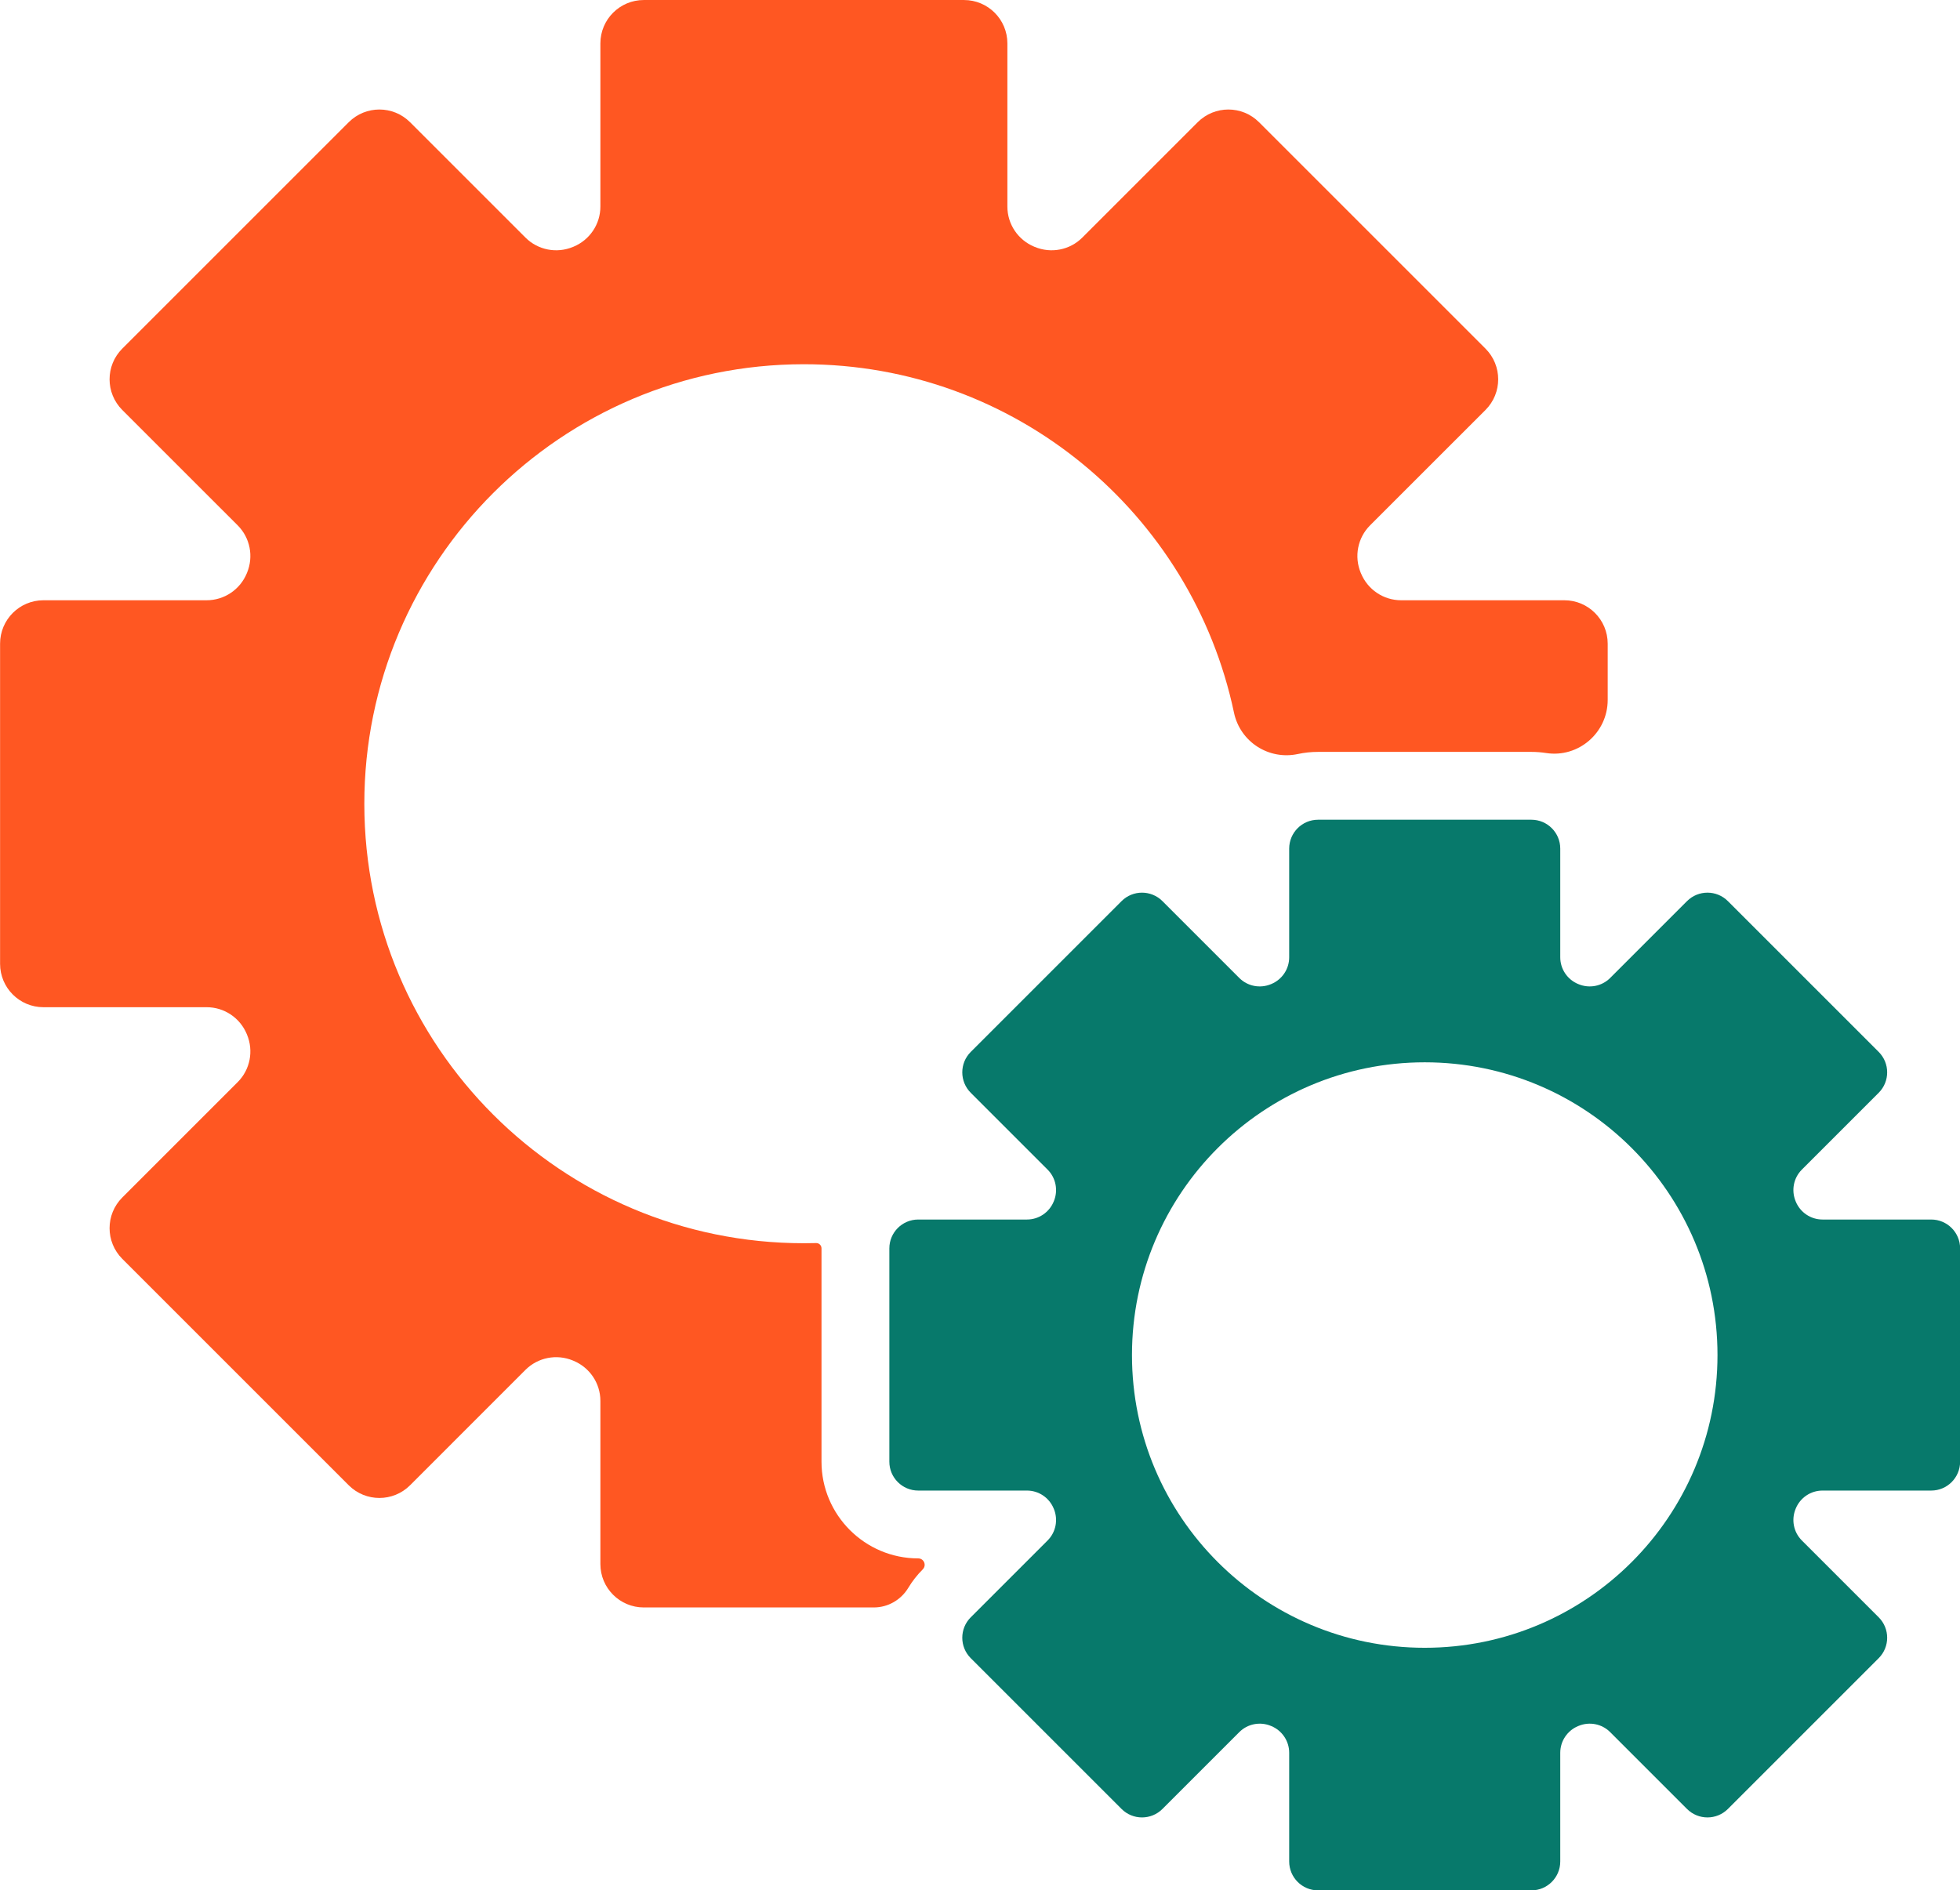
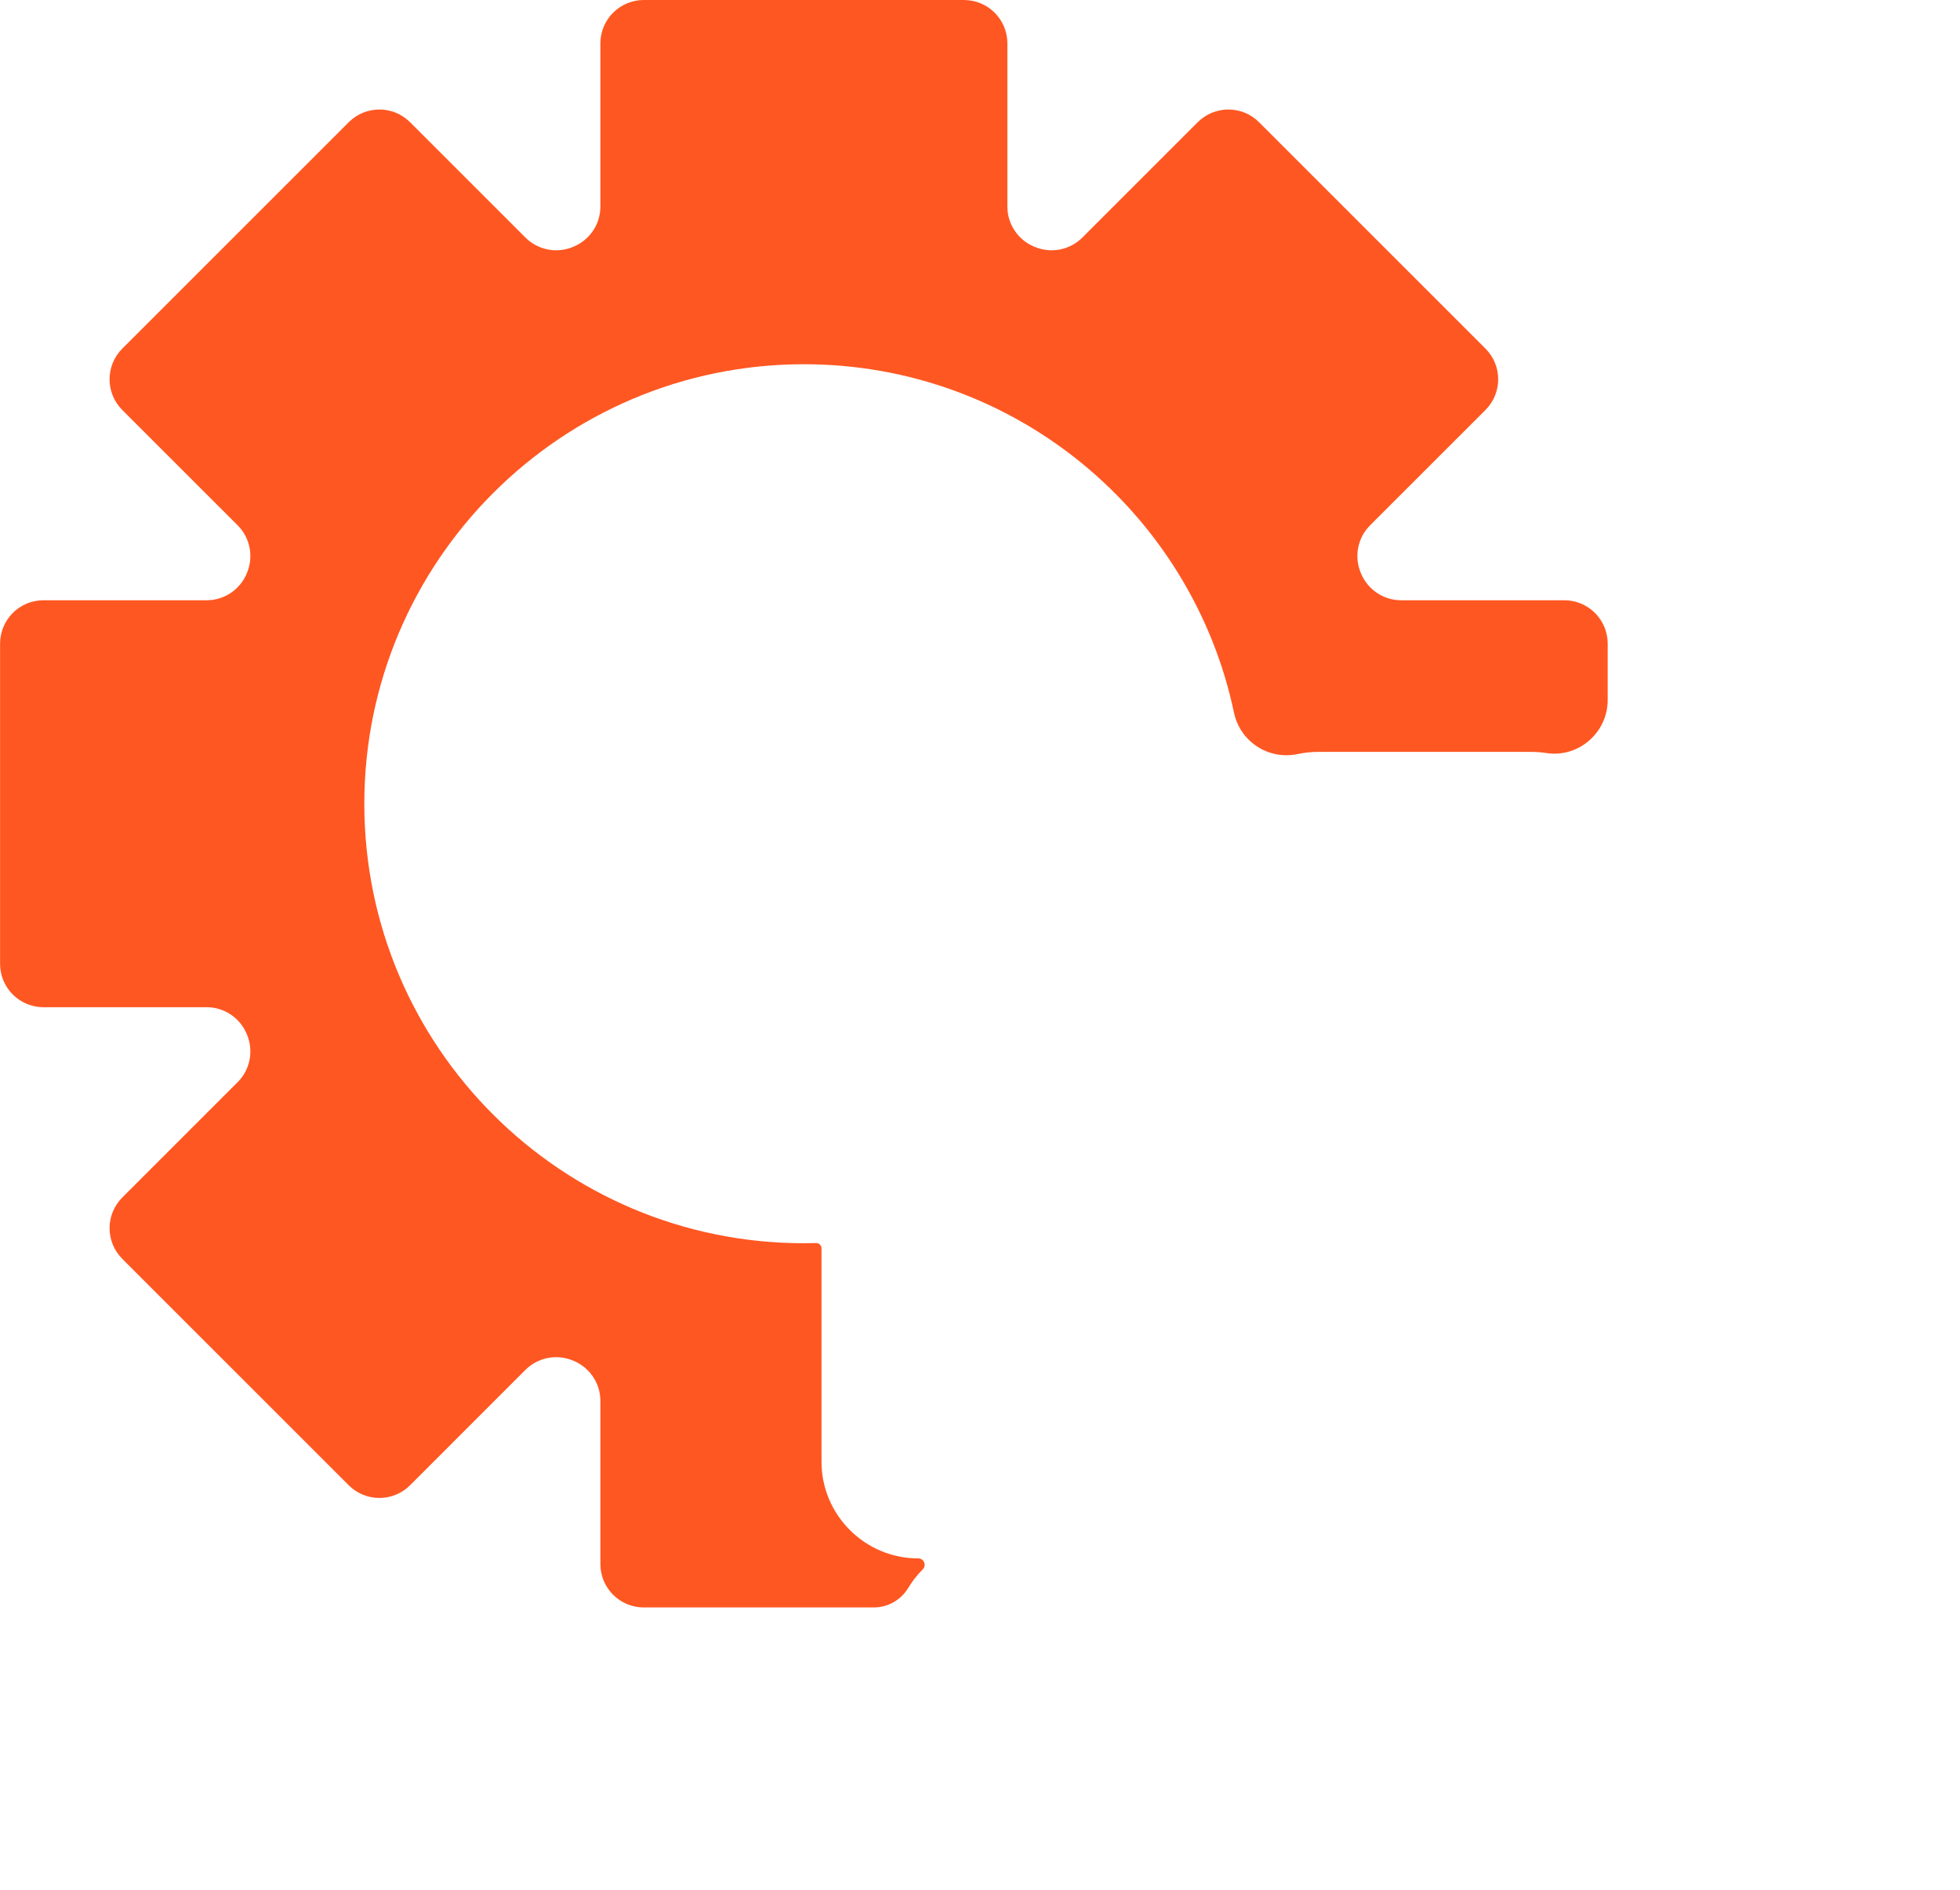
<svg xmlns="http://www.w3.org/2000/svg" height="1059.8" preserveAspectRatio="xMidYMid meet" version="1.0" viewBox="450.6 470.1 1098.7 1059.8" width="1098.7" zoomAndPan="magnify">
  <g>
    <g id="change1_1">
      <path d="M 1327.5 806.621 L 1236 806.621 C 1226.141 806.621 1217.281 800.648 1213.512 791.531 C 1213.461 791.43 1213.422 791.328 1213.379 791.23 C 1209.59 782.109 1211.629 771.621 1218.609 764.629 L 1283.309 699.941 C 1292.801 690.441 1292.801 675.051 1283.309 665.551 L 1156.371 538.621 C 1146.871 529.121 1131.48 529.121 1121.98 538.621 L 1057.289 603.309 C 1050.309 610.289 1039.809 612.328 1030.691 608.539 C 1030.59 608.5 1030.488 608.461 1030.391 608.422 C 1021.27 604.641 1015.301 595.789 1015.301 585.922 L 1015.301 494.43 C 1015.301 481 1004.41 470.109 990.984 470.109 L 811.469 470.109 C 798.039 470.109 787.152 481 787.152 494.43 L 787.152 585.922 C 787.152 595.789 781.18 604.641 772.062 608.422 C 771.965 608.461 771.859 608.5 771.762 608.539 C 762.645 612.328 752.145 610.289 745.164 603.309 L 680.469 538.621 C 670.973 529.121 655.578 529.121 646.082 538.621 L 519.145 665.551 C 509.648 675.051 509.648 690.441 519.145 699.941 L 583.84 764.629 C 590.824 771.621 592.855 782.109 589.07 791.23 C 589.027 791.328 588.984 791.43 588.945 791.531 C 585.172 800.648 576.312 806.621 566.449 806.621 L 474.957 806.621 C 461.527 806.621 450.645 817.512 450.645 830.941 L 450.645 1010.461 C 450.645 1023.879 461.527 1034.77 474.957 1034.77 L 566.449 1034.77 C 576.312 1034.77 585.172 1040.738 588.945 1049.859 C 588.984 1049.961 589.027 1050.059 589.07 1050.16 C 592.855 1059.281 590.824 1069.781 583.84 1076.762 L 519.145 1141.461 C 509.652 1150.949 509.652 1166.34 519.145 1175.84 L 646.082 1302.781 C 655.578 1312.27 670.973 1312.27 680.469 1302.781 L 745.164 1238.078 C 752.145 1231.102 762.645 1229.07 771.762 1232.852 C 771.859 1232.891 771.965 1232.941 772.062 1232.98 C 781.18 1236.75 787.152 1245.609 787.152 1255.469 L 787.152 1346.969 C 787.152 1360.391 798.039 1371.281 811.469 1371.281 L 940.414 1371.281 C 948.355 1371.281 955.664 1367.07 959.762 1360.27 C 961.984 1356.578 964.688 1353.102 967.867 1349.922 C 970.133 1347.648 968.527 1343.781 965.328 1343.781 C 935.434 1343.781 911.102 1319.461 911.102 1289.559 L 911.102 1169.961 C 911.105 1168.301 909.754 1166.949 908.094 1167 C 905.812 1167.059 903.523 1167.09 901.227 1167.09 C 765.199 1167.09 654.918 1056.871 654.828 920.859 C 654.742 784.859 765.227 674.301 901.227 674.301 C 1019.789 674.301 1118.789 758.051 1142.32 869.609 C 1145.762 885.969 1161.77 896.32 1178.121 892.828 C 1181.781 892.039 1185.578 891.629 1189.461 891.629 L 1309.031 891.629 C 1311.852 891.629 1314.621 891.852 1317.32 892.27 C 1335.469 895.059 1351.809 880.879 1351.809 862.512 L 1351.809 830.941 C 1351.809 817.512 1340.922 806.621 1327.5 806.621" fill="#ff5722" />
    </g>
    <g id="change2_1">
-       <path d="M 1249.25 1393.891 C 1158.609 1393.891 1085.141 1320.41 1085.141 1229.781 C 1085.141 1139.141 1158.609 1065.66 1249.25 1065.66 C 1339.879 1065.66 1413.359 1139.141 1413.359 1229.781 C 1413.359 1320.41 1339.879 1393.891 1249.25 1393.891 Z M 1533.16 1153.801 L 1472.219 1153.801 C 1465.648 1153.801 1459.75 1149.82 1457.238 1143.75 L 1457.16 1143.551 C 1454.641 1137.469 1455.988 1130.48 1460.641 1125.828 L 1503.73 1082.738 C 1510.051 1076.422 1510.051 1066.16 1503.73 1059.84 L 1419.18 975.289 C 1412.859 968.969 1402.609 968.969 1396.281 975.289 L 1353.191 1018.379 C 1348.539 1023.031 1341.551 1024.391 1335.48 1021.859 L 1335.27 1021.781 C 1329.199 1019.27 1325.219 1013.371 1325.219 1006.801 L 1325.219 945.859 C 1325.219 936.91 1317.969 929.66 1309.031 929.66 L 1189.461 929.66 C 1180.52 929.66 1173.27 936.91 1173.27 945.859 L 1173.27 1006.801 C 1173.27 1013.371 1169.289 1019.27 1163.219 1021.781 L 1163.02 1021.859 C 1156.941 1024.391 1149.949 1023.031 1145.301 1018.379 L 1102.211 975.289 C 1095.891 968.969 1085.629 968.969 1079.309 975.289 L 994.762 1059.84 C 988.438 1066.16 988.438 1076.422 994.762 1082.738 L 1037.852 1125.828 C 1042.5 1130.48 1043.859 1137.469 1041.34 1143.551 L 1041.25 1143.75 C 1038.738 1149.82 1032.84 1153.801 1026.27 1153.801 L 965.328 1153.801 C 956.387 1153.801 949.137 1161.051 949.137 1169.988 L 949.137 1289.559 C 949.137 1298.5 956.387 1305.75 965.328 1305.75 L 1026.27 1305.75 C 1032.84 1305.75 1038.738 1309.73 1041.25 1315.801 L 1041.34 1316 C 1043.859 1322.078 1042.5 1329.07 1037.852 1333.719 L 994.762 1376.809 C 988.438 1383.129 988.438 1393.391 994.762 1399.711 L 1079.309 1484.262 C 1085.629 1490.578 1095.891 1490.578 1102.211 1484.262 L 1145.301 1441.172 C 1149.949 1436.52 1156.941 1435.16 1163.02 1437.691 L 1163.219 1437.77 C 1169.289 1440.281 1173.27 1446.18 1173.27 1452.75 L 1173.27 1513.691 C 1173.27 1522.641 1180.52 1529.891 1189.461 1529.891 L 1309.031 1529.891 C 1317.969 1529.891 1325.219 1522.641 1325.219 1513.691 L 1325.219 1452.75 C 1325.219 1446.18 1329.199 1440.281 1335.27 1437.77 L 1335.48 1437.691 C 1341.551 1435.16 1348.539 1436.52 1353.191 1441.172 L 1396.281 1484.262 C 1402.609 1490.578 1412.859 1490.578 1419.18 1484.262 L 1503.73 1399.711 C 1510.051 1393.391 1510.051 1383.129 1503.73 1376.809 L 1460.641 1333.719 C 1455.988 1329.07 1454.641 1322.078 1457.16 1316 L 1457.238 1315.801 C 1459.75 1309.73 1465.648 1305.75 1472.219 1305.75 L 1533.16 1305.75 C 1542.109 1305.75 1549.359 1298.5 1549.359 1289.559 L 1549.359 1169.988 C 1549.359 1161.051 1542.109 1153.801 1533.16 1153.801" fill="#07796b" />
-     </g>
+       </g>
  </g>
</svg>